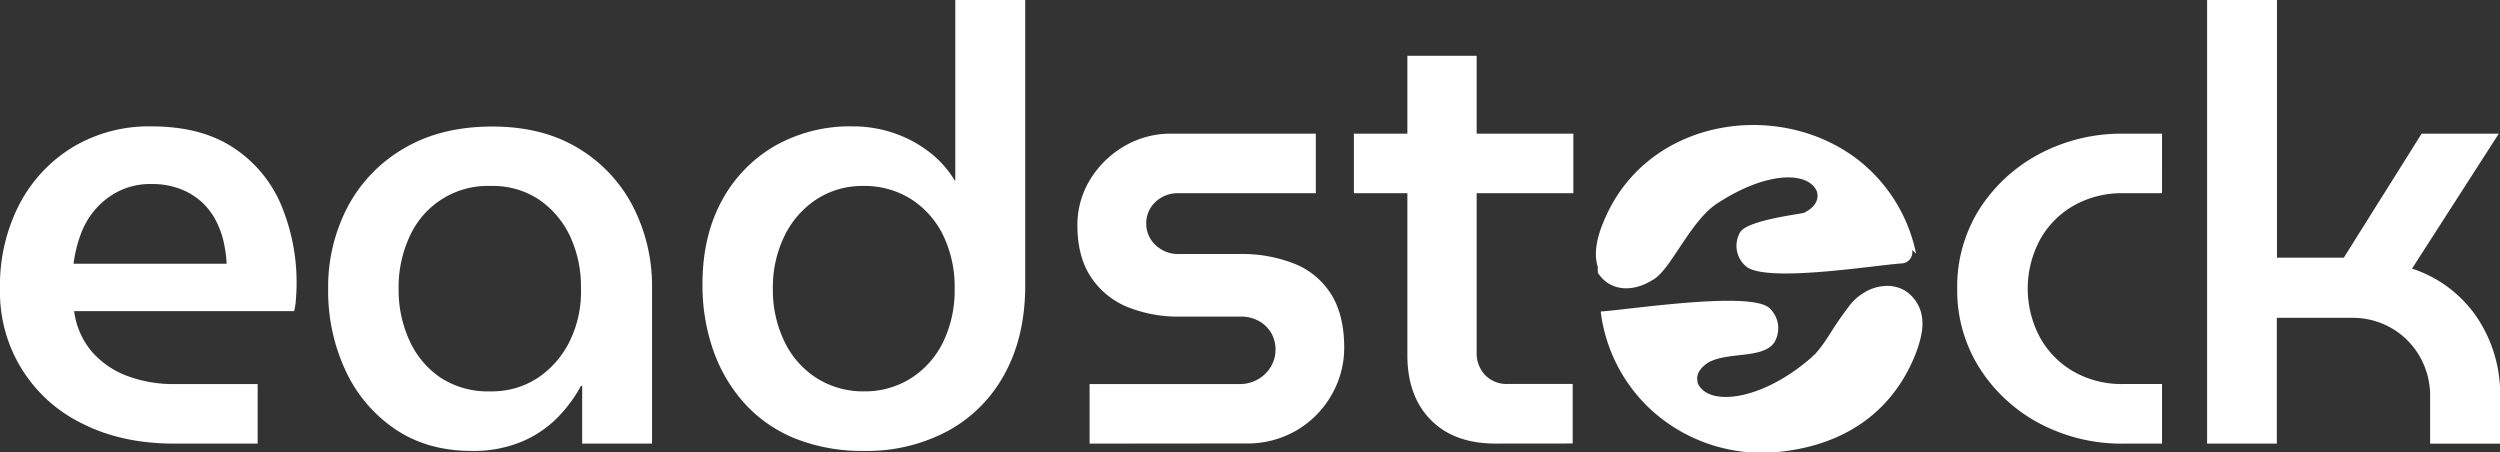
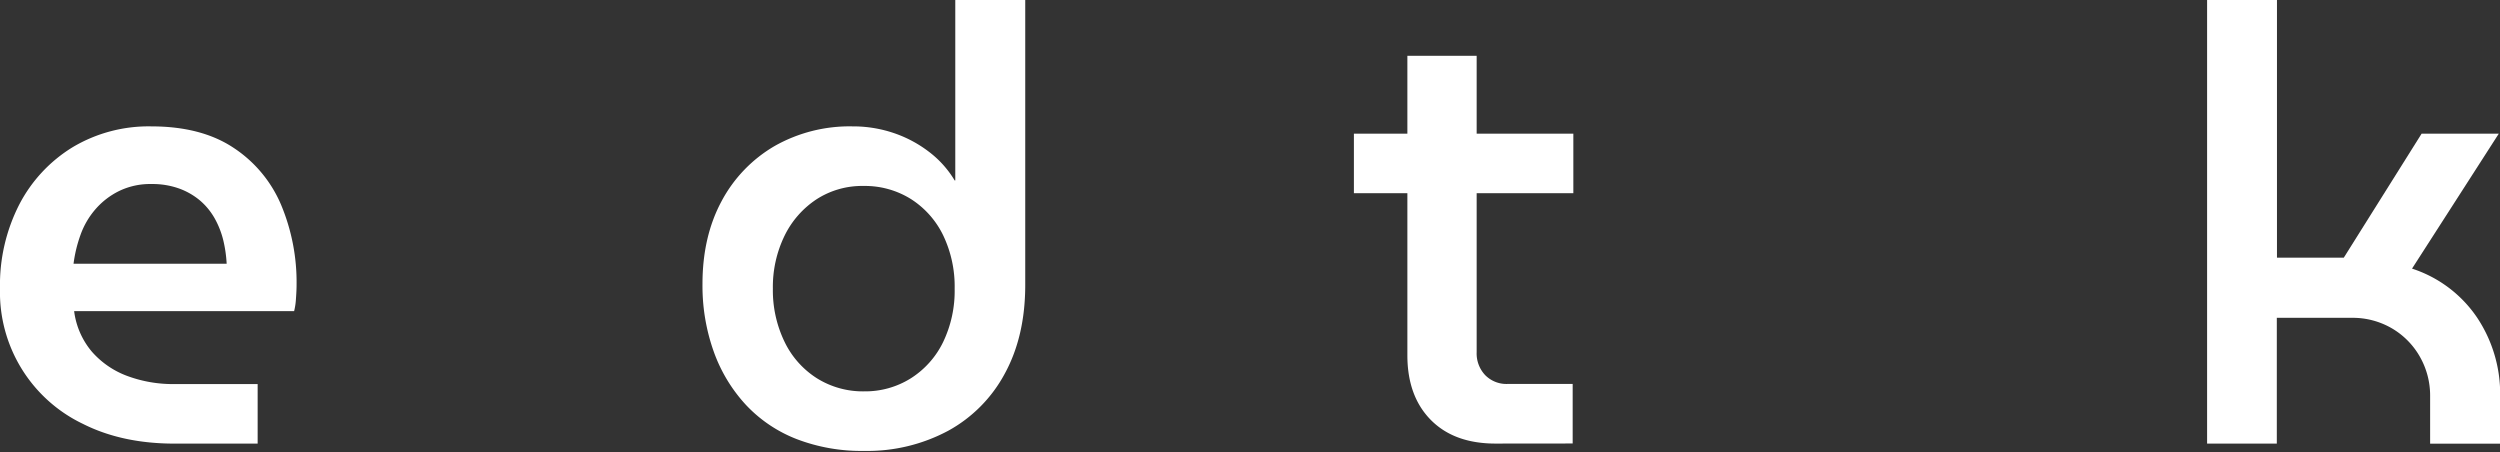
<svg xmlns="http://www.w3.org/2000/svg" viewBox="0 0 634 114.7">
  <rect x="0" y="0" width="634" height="114.7" fill="#333333" stroke="none" />
  <defs>
    <style>.cls-1{fill:#fff;}</style>
  </defs>
  <g id="Layer_2" data-name="Layer 2">
    <g id="Camada_1" data-name="Camada 1">
      <path class="cls-1" d="M44.23,112.5q-13.26,0-23.19-5A37,37,0,0,1,0,73.2,44.81,44.81,0,0,1,4.93,51.78,37,37,0,0,1,18.49,37.29a37.59,37.59,0,0,1,19.88-5.24q12.65,0,20.81,5.4a32.43,32.43,0,0,1,12.1,14.48,50.83,50.83,0,0,1,3.93,20.35c0,1-.06,2.21-.16,3.54a16.52,16.52,0,0,1-.46,3.08H18.8a19.76,19.76,0,0,0,4.47,10.25,22.1,22.1,0,0,0,8.94,6.17,33.28,33.28,0,0,0,12,2.08H65.34v15.1ZM18.65,66.88H57.48A32.74,32.74,0,0,0,56.64,61a22.06,22.06,0,0,0-2.16-5.55,16.84,16.84,0,0,0-3.7-4.55,17.45,17.45,0,0,0-5.32-3.08,20.12,20.12,0,0,0-7.09-1.15,18,18,0,0,0-8.16,1.77,19,19,0,0,0-6,4.62,20.28,20.28,0,0,0-3.78,6.47A34.24,34.24,0,0,0,18.65,66.88Z" />
-       <path class="cls-1" d="M119.59,114.35q-11.25,0-19.42-5.55A36.22,36.22,0,0,1,87.61,93.93a47.64,47.64,0,0,1-4.39-20.57,43.75,43.75,0,0,1,5-21,37.31,37.31,0,0,1,14.33-14.79q9.31-5.47,22.27-5.48,12.78,0,21.8,5.48A36.91,36.91,0,0,1,160.5,52.32a44.19,44.19,0,0,1,4.86,20.73V112.5H147.64V97.86h-.31a35.68,35.68,0,0,1-6,8.09,28,28,0,0,1-9.1,6.09A31.85,31.85,0,0,1,119.59,114.35Zm4.78-15.1a21.17,21.17,0,0,0,12.09-3.47,23.72,23.72,0,0,0,8.09-9.4,28.42,28.42,0,0,0,2.78-13.33,30.09,30.09,0,0,0-2.78-13.18,23.1,23.1,0,0,0-7.86-9.25,21.09,21.09,0,0,0-12.17-3.46A21.69,21.69,0,0,0,103.87,60a30.56,30.56,0,0,0-2.78,13.25,30.75,30.75,0,0,0,2.78,13.18,22.55,22.55,0,0,0,7.94,9.4A22,22,0,0,0,124.37,99.25Z" />
      <path class="cls-1" d="M202,111.34a34.94,34.94,0,0,1-12.87-8.7A39.29,39.29,0,0,1,181,89.15,49.58,49.58,0,0,1,178.15,72q0-12,4.85-21a35.45,35.45,0,0,1,13.41-13.95,38.54,38.54,0,0,1,19.8-5,32,32,0,0,1,10.48,1.7,31,31,0,0,1,8.94,4.78,25.6,25.6,0,0,1,6.48,7.24h.15V0H260V72.28q0,12.94-5.16,22.42a35.77,35.77,0,0,1-14.41,14.56,43.4,43.4,0,0,1-21.27,5.09A45.77,45.77,0,0,1,202,111.34Zm29-15.41a22.48,22.48,0,0,0,8.17-9.17,29.94,29.94,0,0,0,2.93-13.56,30,30,0,0,0-2.93-13.56A22.6,22.6,0,0,0,231,50.47a22,22,0,0,0-12-3.31,21.25,21.25,0,0,0-11.94,3.39,23.27,23.27,0,0,0-8.1,9.24A29.65,29.65,0,0,0,196,73.2,29.94,29.94,0,0,0,199,86.76a22.48,22.48,0,0,0,8.17,9.17,22,22,0,0,0,12,3.32A21.73,21.73,0,0,0,231,95.93Z" />
-       <path class="cls-1" d="M276.32,112.5V97.4h37.91a9.26,9.26,0,0,0,4.85-1.24,8.88,8.88,0,0,0,3.24-3.23,8.22,8.22,0,0,0,1.15-4.16,8.45,8.45,0,0,0-1.08-4.32,8.22,8.22,0,0,0-3.08-3,9.08,9.08,0,0,0-4.62-1.16H299.28a34.34,34.34,0,0,1-13.41-2.46,20.22,20.22,0,0,1-9.25-7.63q-3.39-5.16-3.39-13a22,22,0,0,1,3.16-11.55A24.56,24.56,0,0,1,285,37.14a23.15,23.15,0,0,1,12.17-3.24h36.52V49H298.82A8.07,8.07,0,0,0,293,51.24a7.31,7.31,0,0,0-2.31,5.47,7.41,7.41,0,0,0,2.31,5.4,8.32,8.32,0,0,0,6.16,2.31h14.95A36.11,36.11,0,0,1,328.56,67a19.48,19.48,0,0,1,9.17,7.86q3.15,5.23,3.16,13.25a23.83,23.83,0,0,1-3.24,12.1,24.27,24.27,0,0,1-8.86,8.94,24.56,24.56,0,0,1-12.71,3.31Z" />
      <path class="cls-1" d="M343.35,49V33.9H399V49Zm35.91,63.49q-10.49,0-16.41-6t-5.94-16.34v-76h17.57v75.2a8,8,0,0,0,2.16,5.78,7.57,7.57,0,0,0,5.7,2.24h16.49v15.1Z" />
-       <path class="cls-1" d="M538.76,112.5A44.47,44.47,0,0,1,517,107.26a40.29,40.29,0,0,1-15.1-14.1,36.83,36.83,0,0,1-5.55-20,36.83,36.83,0,0,1,5.55-20A40.45,40.45,0,0,1,517,39.14a44.47,44.47,0,0,1,21.73-5.24h9.56V49h-9.87a24.64,24.64,0,0,0-12.56,3.16,22.41,22.41,0,0,0-8.55,8.7,26.22,26.22,0,0,0,0,24.66,22.51,22.51,0,0,0,8.55,8.71,24.64,24.64,0,0,0,12.56,3.16h9.87v15.1Z" />
      <path class="cls-1" d="M559.72,112.5V0h17.72V65.34h16.95L614.12,33.9h19.57l-22,34.22a31.78,31.78,0,0,1,16.49,12.4,34.9,34.9,0,0,1,5.86,20v12H616.28v-12a19.9,19.9,0,0,0-2.62-10.09,19.43,19.43,0,0,0-7.09-7.17A19.7,19.7,0,0,0,596.4,80.6h-19v31.9Z" />
-       <path class="cls-1" d="M485.91,64.3A40.38,40.38,0,0,0,472.8,41.84l-.59-.51c-19.7-16.26-53.31-12-64.88,13.37-1.62,3.53-3.51,8.57-2.13,13v.09h0v0h0v0h0l0,.06h0v0h0l0,.07h0v0h0v0h0v0h0v.06h0v.08h0v0l0,.08h0v0h0l0,0h0v0h0l0,0h0v0h0l0,0h0l0,0h0v0h0l0,0h0v0h0v0h0v0h0v0h0V69h0v0h0v0h0v0h0l0,0h0l0,0h0l0,0h0l0,0h0l0,0h0l0,0h0l0,0h0l0,0h0v0h0v0h0v.1h0l0,0v.06h0v0h0l0,0h0l0,0h0l0,0h0v0h0l0,0h0l0,0c2.92,4.57,8.58,5.14,13.79,1.9,4.67-2.31,9.66-15.3,16.82-19.68,12.16-7.87,22.57-8,24.9-2.95a3.53,3.53,0,0,1-.32,3.1l-.07.11-.07.12-.13.18-.06.08c-.06.06-.11.13-.17.2l-.06.07-.17.18-.1.1-.17.16-.13.11-.13.11-.25.19,0,0c-.21.15-.43.3-.66.44h0l-.13.07h0l-.18.1-.34.18c-.26.3-14.24,1.77-16.25,4.93a6.83,6.83,0,0,0,1.37,8.6c4.74,4.41,32.68-.21,39.62-.66a2.83,2.83,0,0,0,2.6-3.39Zm-52.1,27.31c-2.08,1.1-3.81,3-3.32,5h0l0,.1h0l0,.1,0,.1,0,.11c2.44,6.18,16.14,4.82,29-6.45l.55-.6h.12c3.56-4,3.85-5.89,8.83-12.41a13,13,0,0,1,3.77-3.36,11.24,11.24,0,0,1,5.33-1.68,8.85,8.85,0,0,1,5,1.18,9.54,9.54,0,0,1,4.4,7.38c.39,3.6-1.49,8.38-2.59,10.77-6.36,13.94-18.72,21.42-34.47,22.81a41.6,41.6,0,0,1-31.85-10.86c-.22-.19-.43-.39-.62-.59A40.58,40.58,0,0,1,405.94,79h0c7.07-.45,38-5.29,42.79-.87a7.1,7.1,0,0,1,2,3.31,7,7,0,0,1-.7,5.29c-2.66,4.23-11.26,2.52-16.26,4.93Z" />
    </g>
  </g>
</svg>